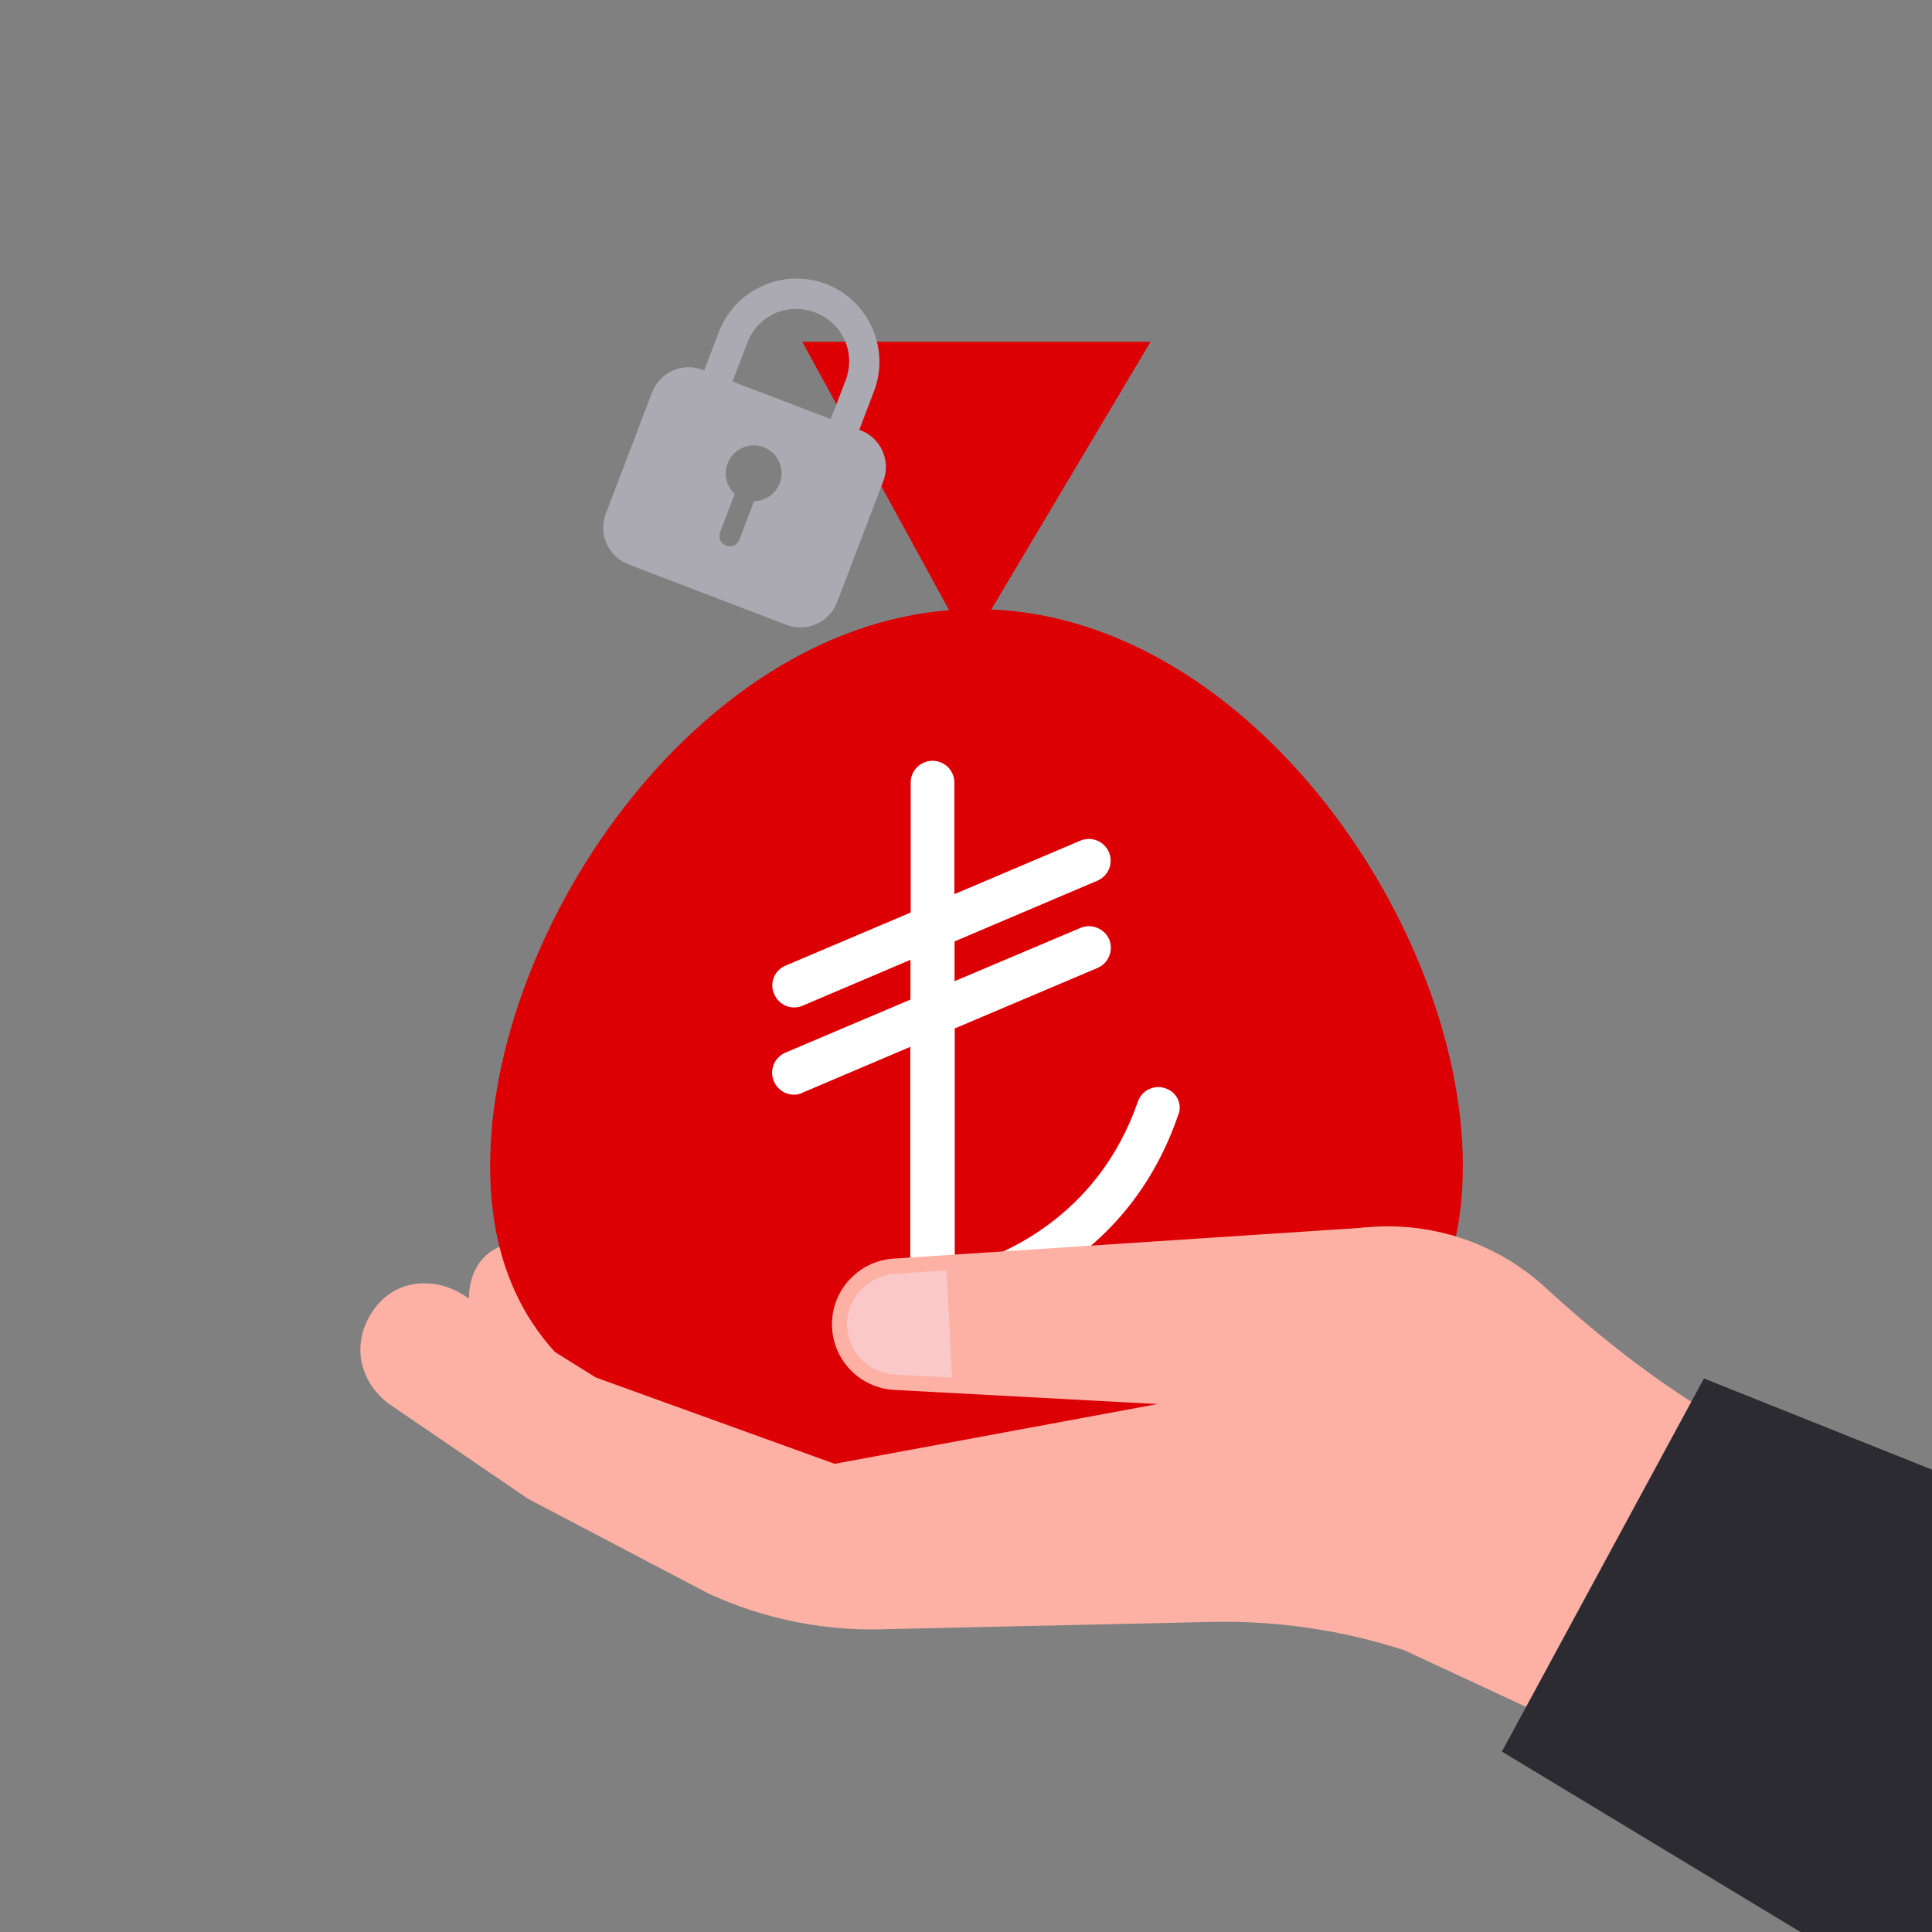
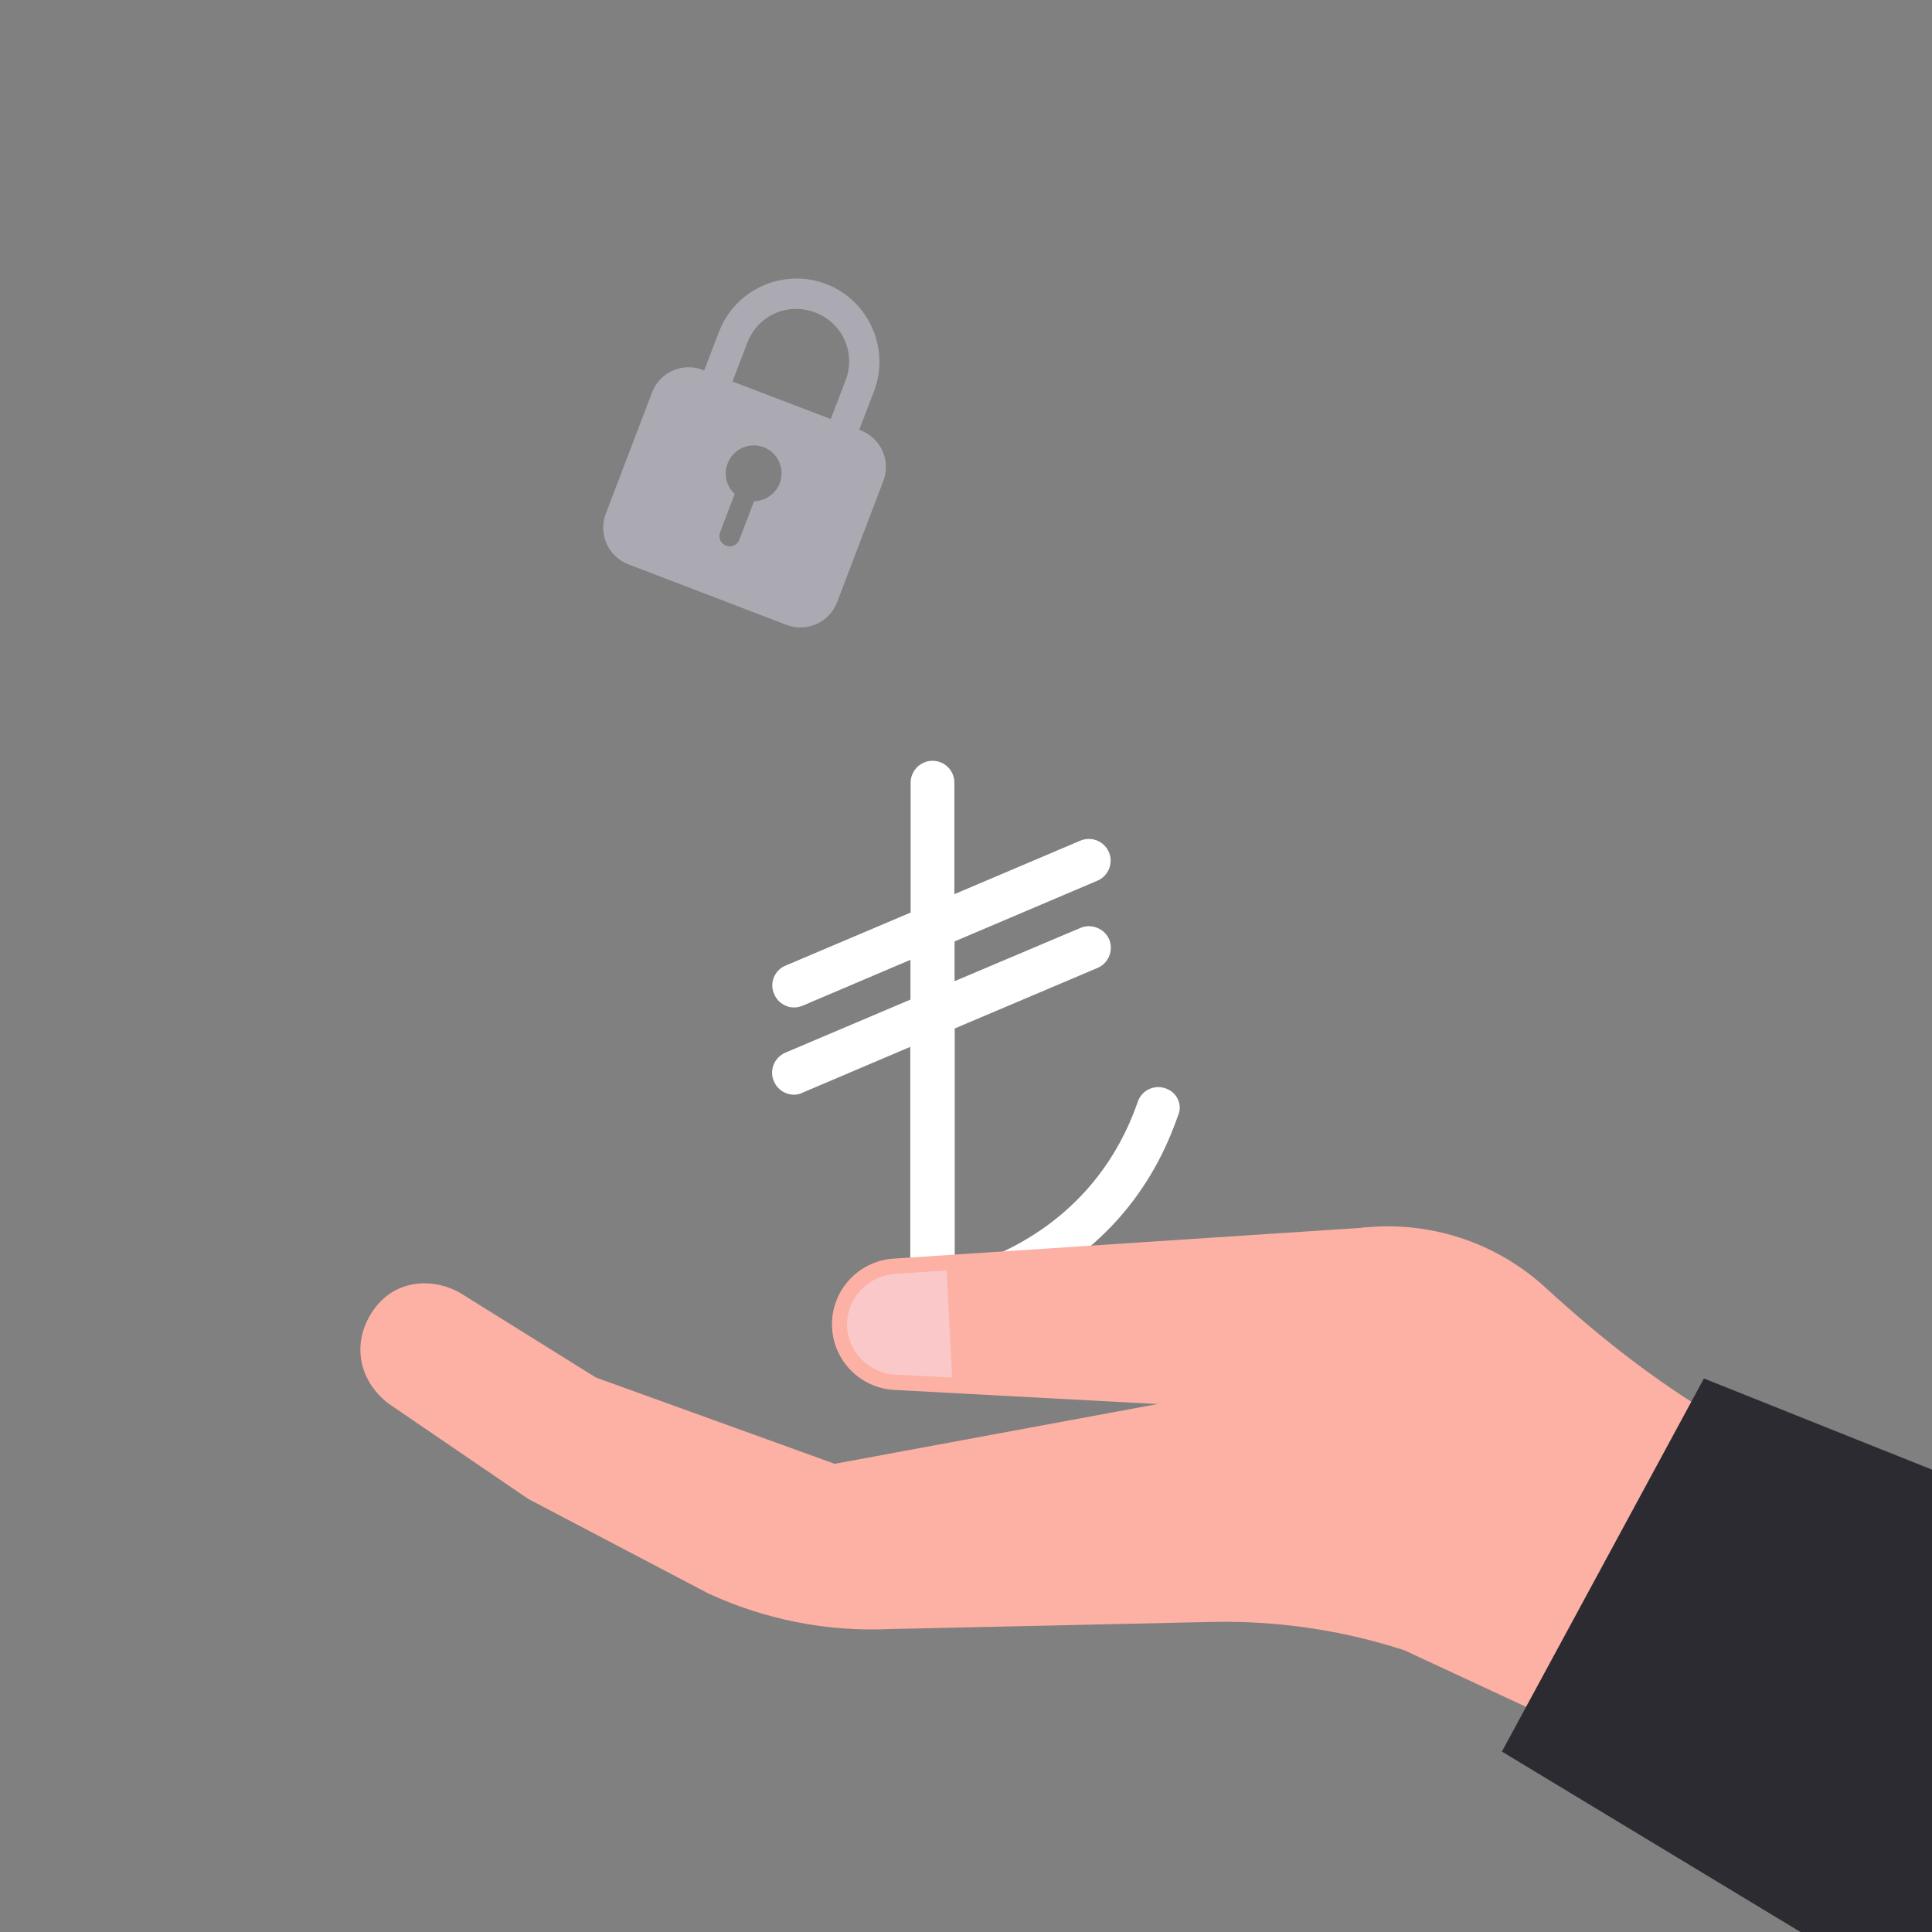
<svg xmlns="http://www.w3.org/2000/svg" xmlns:xlink="http://www.w3.org/1999/xlink" version="1.1" id="Layer_1" x="0px" y="0px" viewBox="0 0 103 103" style="enable-background:new 0 0 103 103;" xml:space="preserve">
  <rect x="0" y="0" width="103" height="103" fill="#808080" stroke="none" />
  <style type="text/css">
	.st0{clip-path:url(#SVGID_00000181052961260570930880000006879897911354179997_);}
	.st1{fill-rule:evenodd;clip-rule:evenodd;fill:#FCB1A4;}
	.st2{fill-rule:evenodd;clip-rule:evenodd;fill:#DC0005;}
	.st3{fill:#FFFFFF;}
	.st4{fill:#FCB1A4;}
	.st5{fill-rule:evenodd;clip-rule:evenodd;fill:#FAC8C8;}
	.st6{fill-rule:evenodd;clip-rule:evenodd;fill:#2C2B32;}
	.st7{fill:#ABAAB3;}
</style>
  <g>
    <defs>
      <rect id="SVGID_1_" width="103" height="103" />
    </defs>
    <clipPath id="SVGID_00000178916779173738217490000005586833607933124785_">
      <use xlink:href="#SVGID_1_" style="overflow:visible;" />
    </clipPath>
    <g style="clip-path:url(#SVGID_00000178916779173738217490000005586833607933124785_);">
-       <path class="st1" d="M28.29,66.31c0.58,0.09,3.14,1.42,3.14,1.42c0.41-1.26,1.68-2.08,3.04-1.87c0.58,0.09,2.44,1.36,2.44,1.36    c0.41-1.1,1.54-1.79,2.74-1.6c0.52,0.08,0.98,0.32,1.34,0.66l8.59,5.95c12.35-0.23,18.53-0.34,18.53-0.34l-1.2,7.16l-26.73,2.23    L26.47,71.7c-0.84-0.57-1.53-1.65-1.46-2.73C25.11,67.34,26.27,66,28.29,66.31z" />
-       <path class="st2" d="M52.85,32.49l8.49-14.27l-18.57,0l7.83,14.31c-13.64,1.08-24.47,17.15-24.47,29.64    c0,12.93,11.61,16.42,25.93,16.42c14.32,0,25.93-3.49,25.93-16.42C77.99,49.49,66.8,33.1,52.85,32.49" />
      <path class="st3" d="M62.13,58.02c-0.6-0.21-1.27,0.11-1.47,0.72c-2.17,6.23-7.34,8.29-9.76,8.93l0-12.84l7.62-3.23    c0.58-0.25,0.86-0.93,0.61-1.53c-0.26-0.57-0.94-0.85-1.53-0.6l-6.71,2.84v-2.12l7.62-3.24c0.58-0.25,0.86-0.92,0.61-1.52    c-0.26-0.59-0.93-0.86-1.53-0.61l-6.71,2.85l0-5.95c0-0.64-0.52-1.16-1.17-1.16c-0.63,0-1.16,0.52-1.16,1.16l0,6.93l-6.67,2.83    c-0.59,0.24-0.87,0.93-0.61,1.51c0.19,0.45,0.61,0.72,1.06,0.72c0.16,0,0.3-0.03,0.45-0.09l5.76-2.45v2.12l-6.67,2.83    c-0.59,0.26-0.87,0.93-0.61,1.53c0.19,0.44,0.61,0.71,1.06,0.71c0.16,0,0.3-0.02,0.45-0.1l5.76-2.45l0,13.28    c0,0.33,0.14,0.64,0.38,0.85c0.22,0.19,0.5,0.3,0.78,0.3c0.06,0,0.1,0,0.13-0.01c0.4-0.05,9.69-1.21,12.98-10.75    C63.07,58.89,62.74,58.22,62.13,58.02" />
      <path class="st4" d="M44.36,70.78L44.36,70.78c0.09,1.79,1.52,3.22,3.31,3.32l17.69,0.95l7.75-5.49L73,65.43L47.63,67.1    C45.72,67.23,44.26,68.87,44.36,70.78" />
      <path class="st5" d="M50.47,67.73l-2.73,0.18c-1.51,0.1-2.65,1.36-2.58,2.83c0.07,1.38,1.2,2.48,2.6,2.55l3,0.15L50.47,67.73z" />
      <path class="st4" d="M92.5,76.13c-3.68-2.05-7.01-4.64-10.11-7.49c-1.62-1.48-3.65-2.56-5.96-3.02    c-6.52-1.3-12.86,2.79-14.43,9.18l-17.5,3.24l-12.73-4.6l-7.14-4.45c-1.34-0.84-3.44-0.89-4.66,0.77    c-1.22,1.65-0.96,3.74,0.73,5.06l7.46,5.09l9.6,5.04c3.03,1.4,6.34,2.05,9.67,1.9l17.14-0.38c3.49-0.08,6.98,0.43,10.3,1.51    l14.41,6.7c4.46,2.08,9.77,0.25,12-4.13c2.4-4.69,0.34-10.44-4.49-12.54C96.38,78.12,94.95,77.5,92.5,76.13z" />
      <polygon class="st6" points="80.07,93.38 90.84,73.49 175.97,107.52 144.33,132.21   " />
      <path class="st7" d="M44.04,15.14c-2.28-0.87-4.84,0.28-5.71,2.55l-0.79,2.06l-0.07-0.03c-1.09-0.42-2.3,0.12-2.71,1.21    l-2.46,6.45c-0.42,1.09,0.13,2.3,1.21,2.71l8.41,3.22c1.09,0.42,2.3-0.13,2.71-1.21l2.46-6.45c0.42-1.09-0.13-2.3-1.21-2.71    l-0.07-0.03l0.79-2.06C47.46,18.58,46.31,16.01,44.04,15.14 M43.46,16.66c1.47,0.56,2.18,2.16,1.62,3.62l-0.79,2.06l-5.24-2    l0.79-2.06C40.4,16.81,41.99,16.1,43.46,16.66 M40.71,23.84c0.77,0.29,1.15,1.15,0.86,1.92c-0.22,0.57-0.76,0.95-1.37,0.96    l-0.78,2.05c-0.11,0.29-0.43,0.43-0.71,0.32c-0.29-0.11-0.43-0.43-0.32-0.71l0.78-2.05c-0.45-0.41-0.6-1.06-0.38-1.62    c0.14-0.37,0.42-0.67,0.78-0.83C39.93,23.71,40.34,23.7,40.71,23.84" />
    </g>
  </g>
</svg>